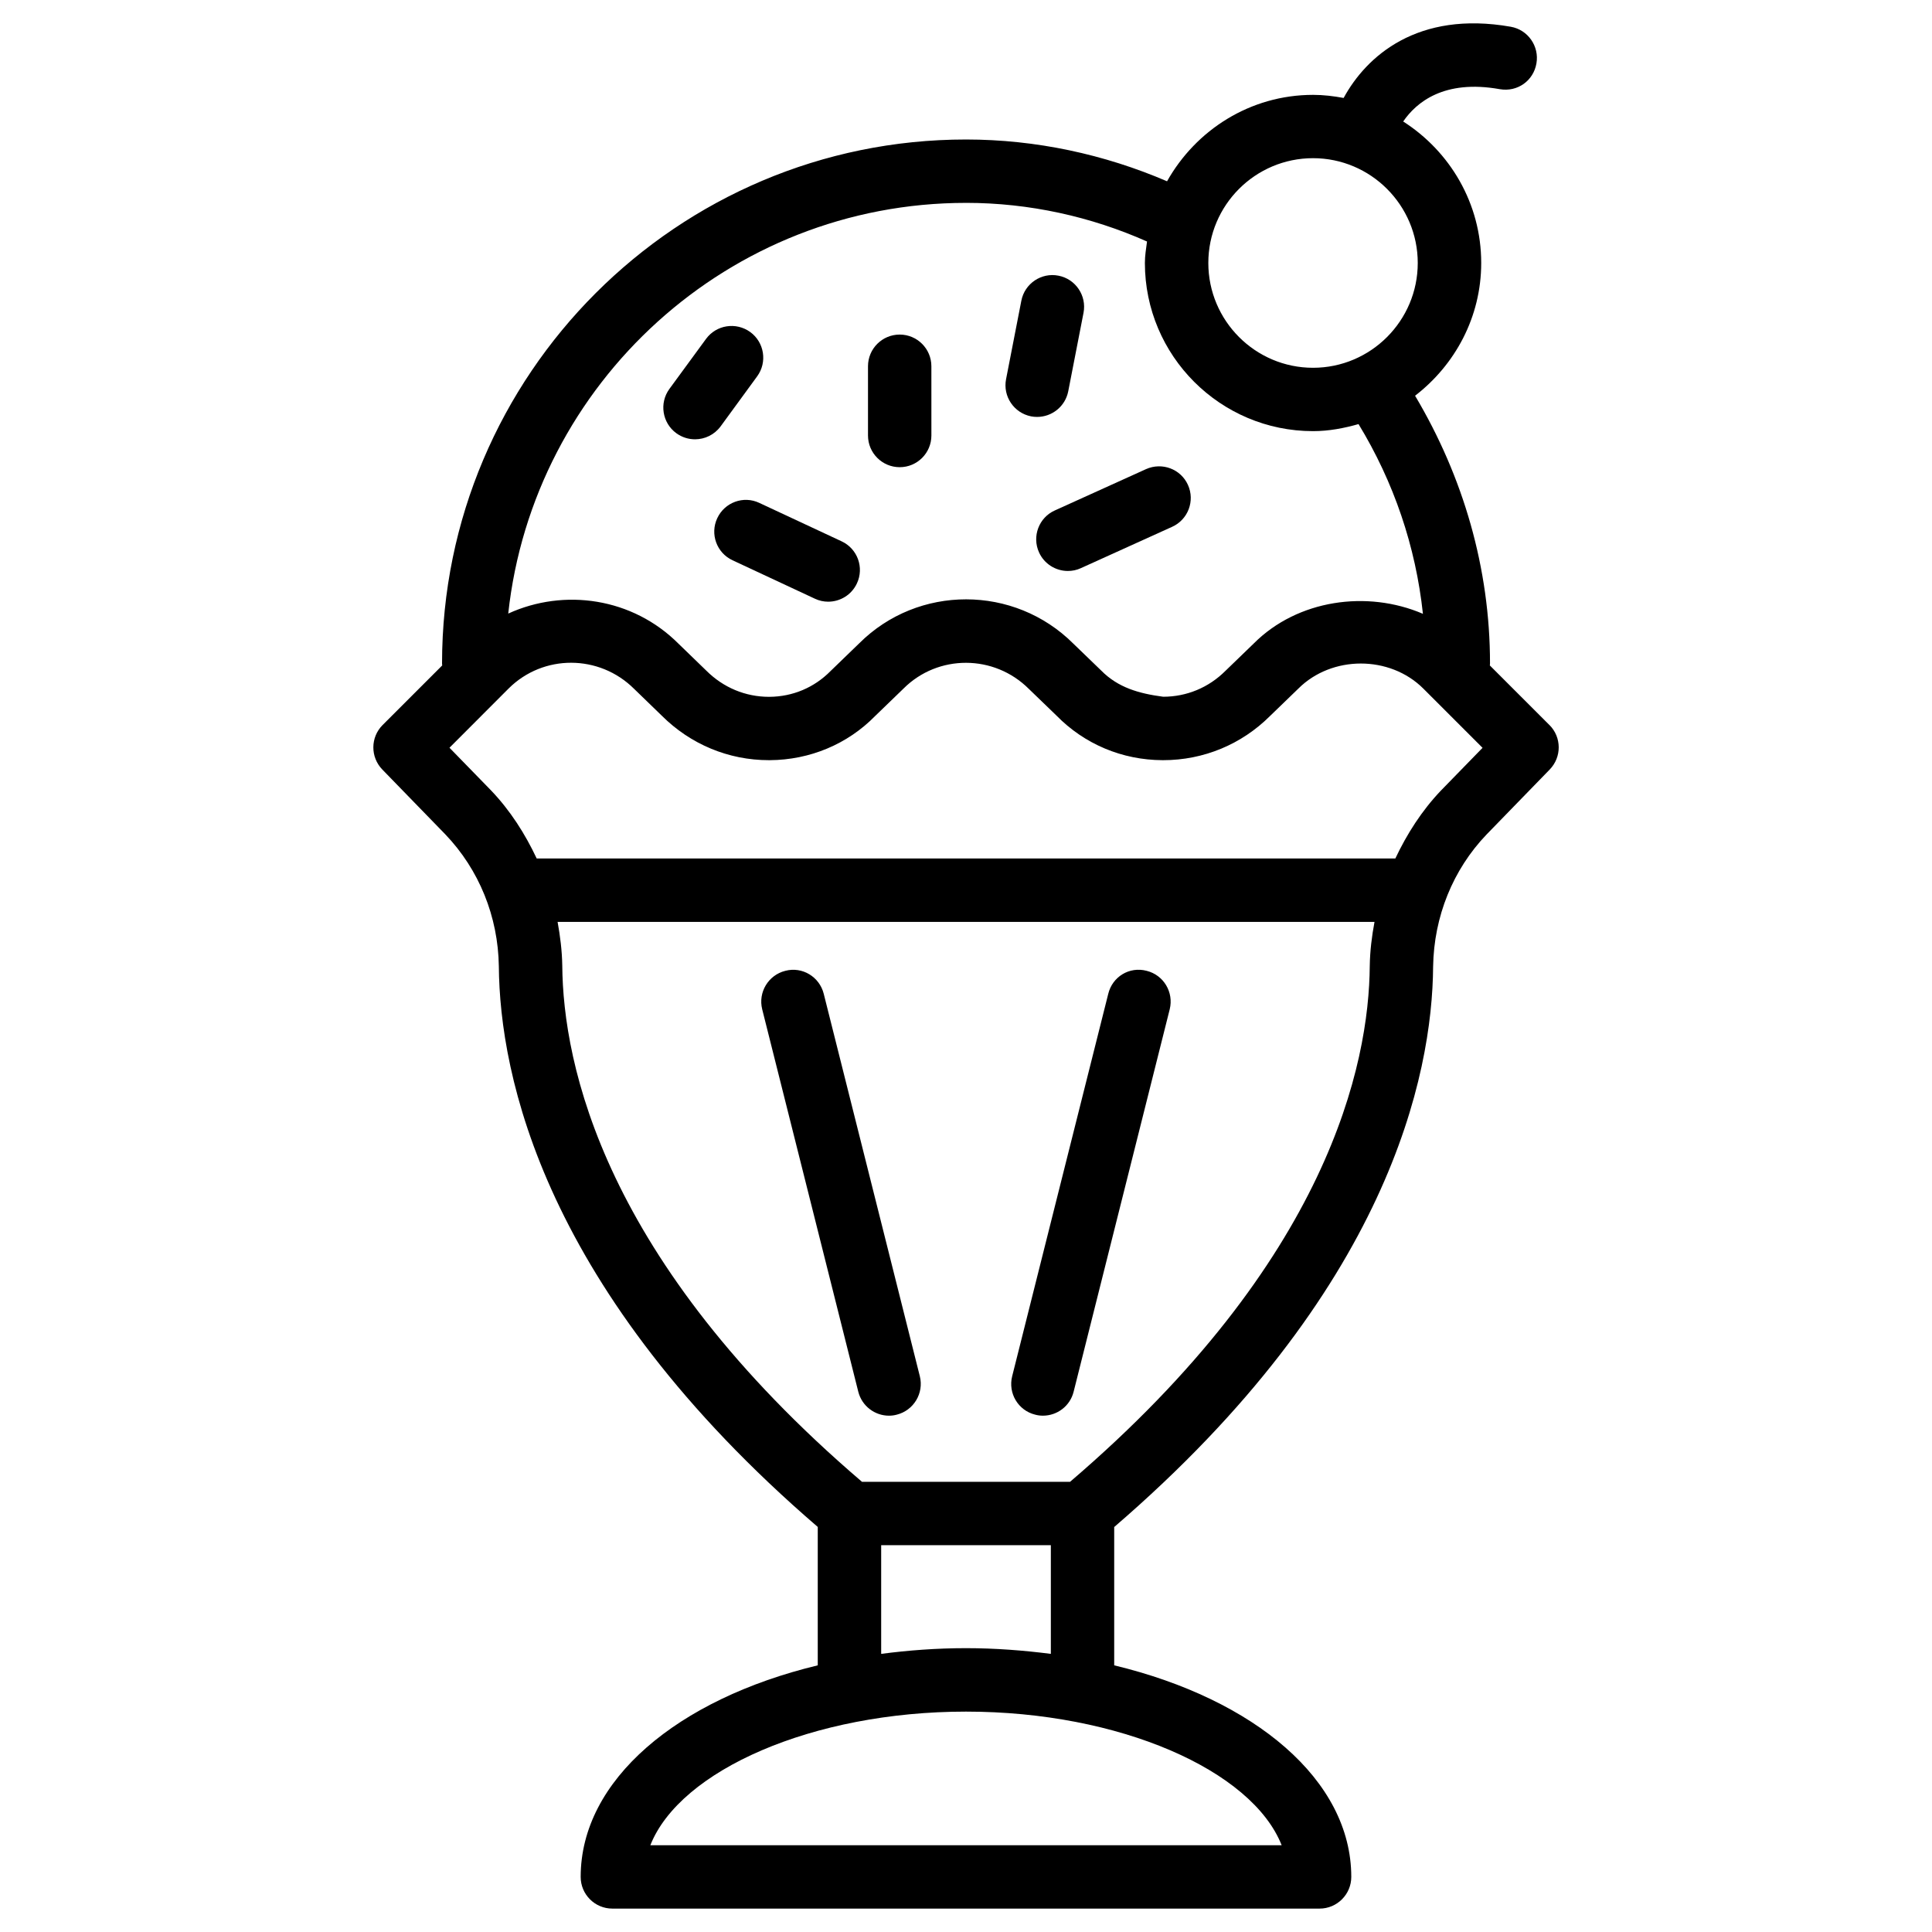
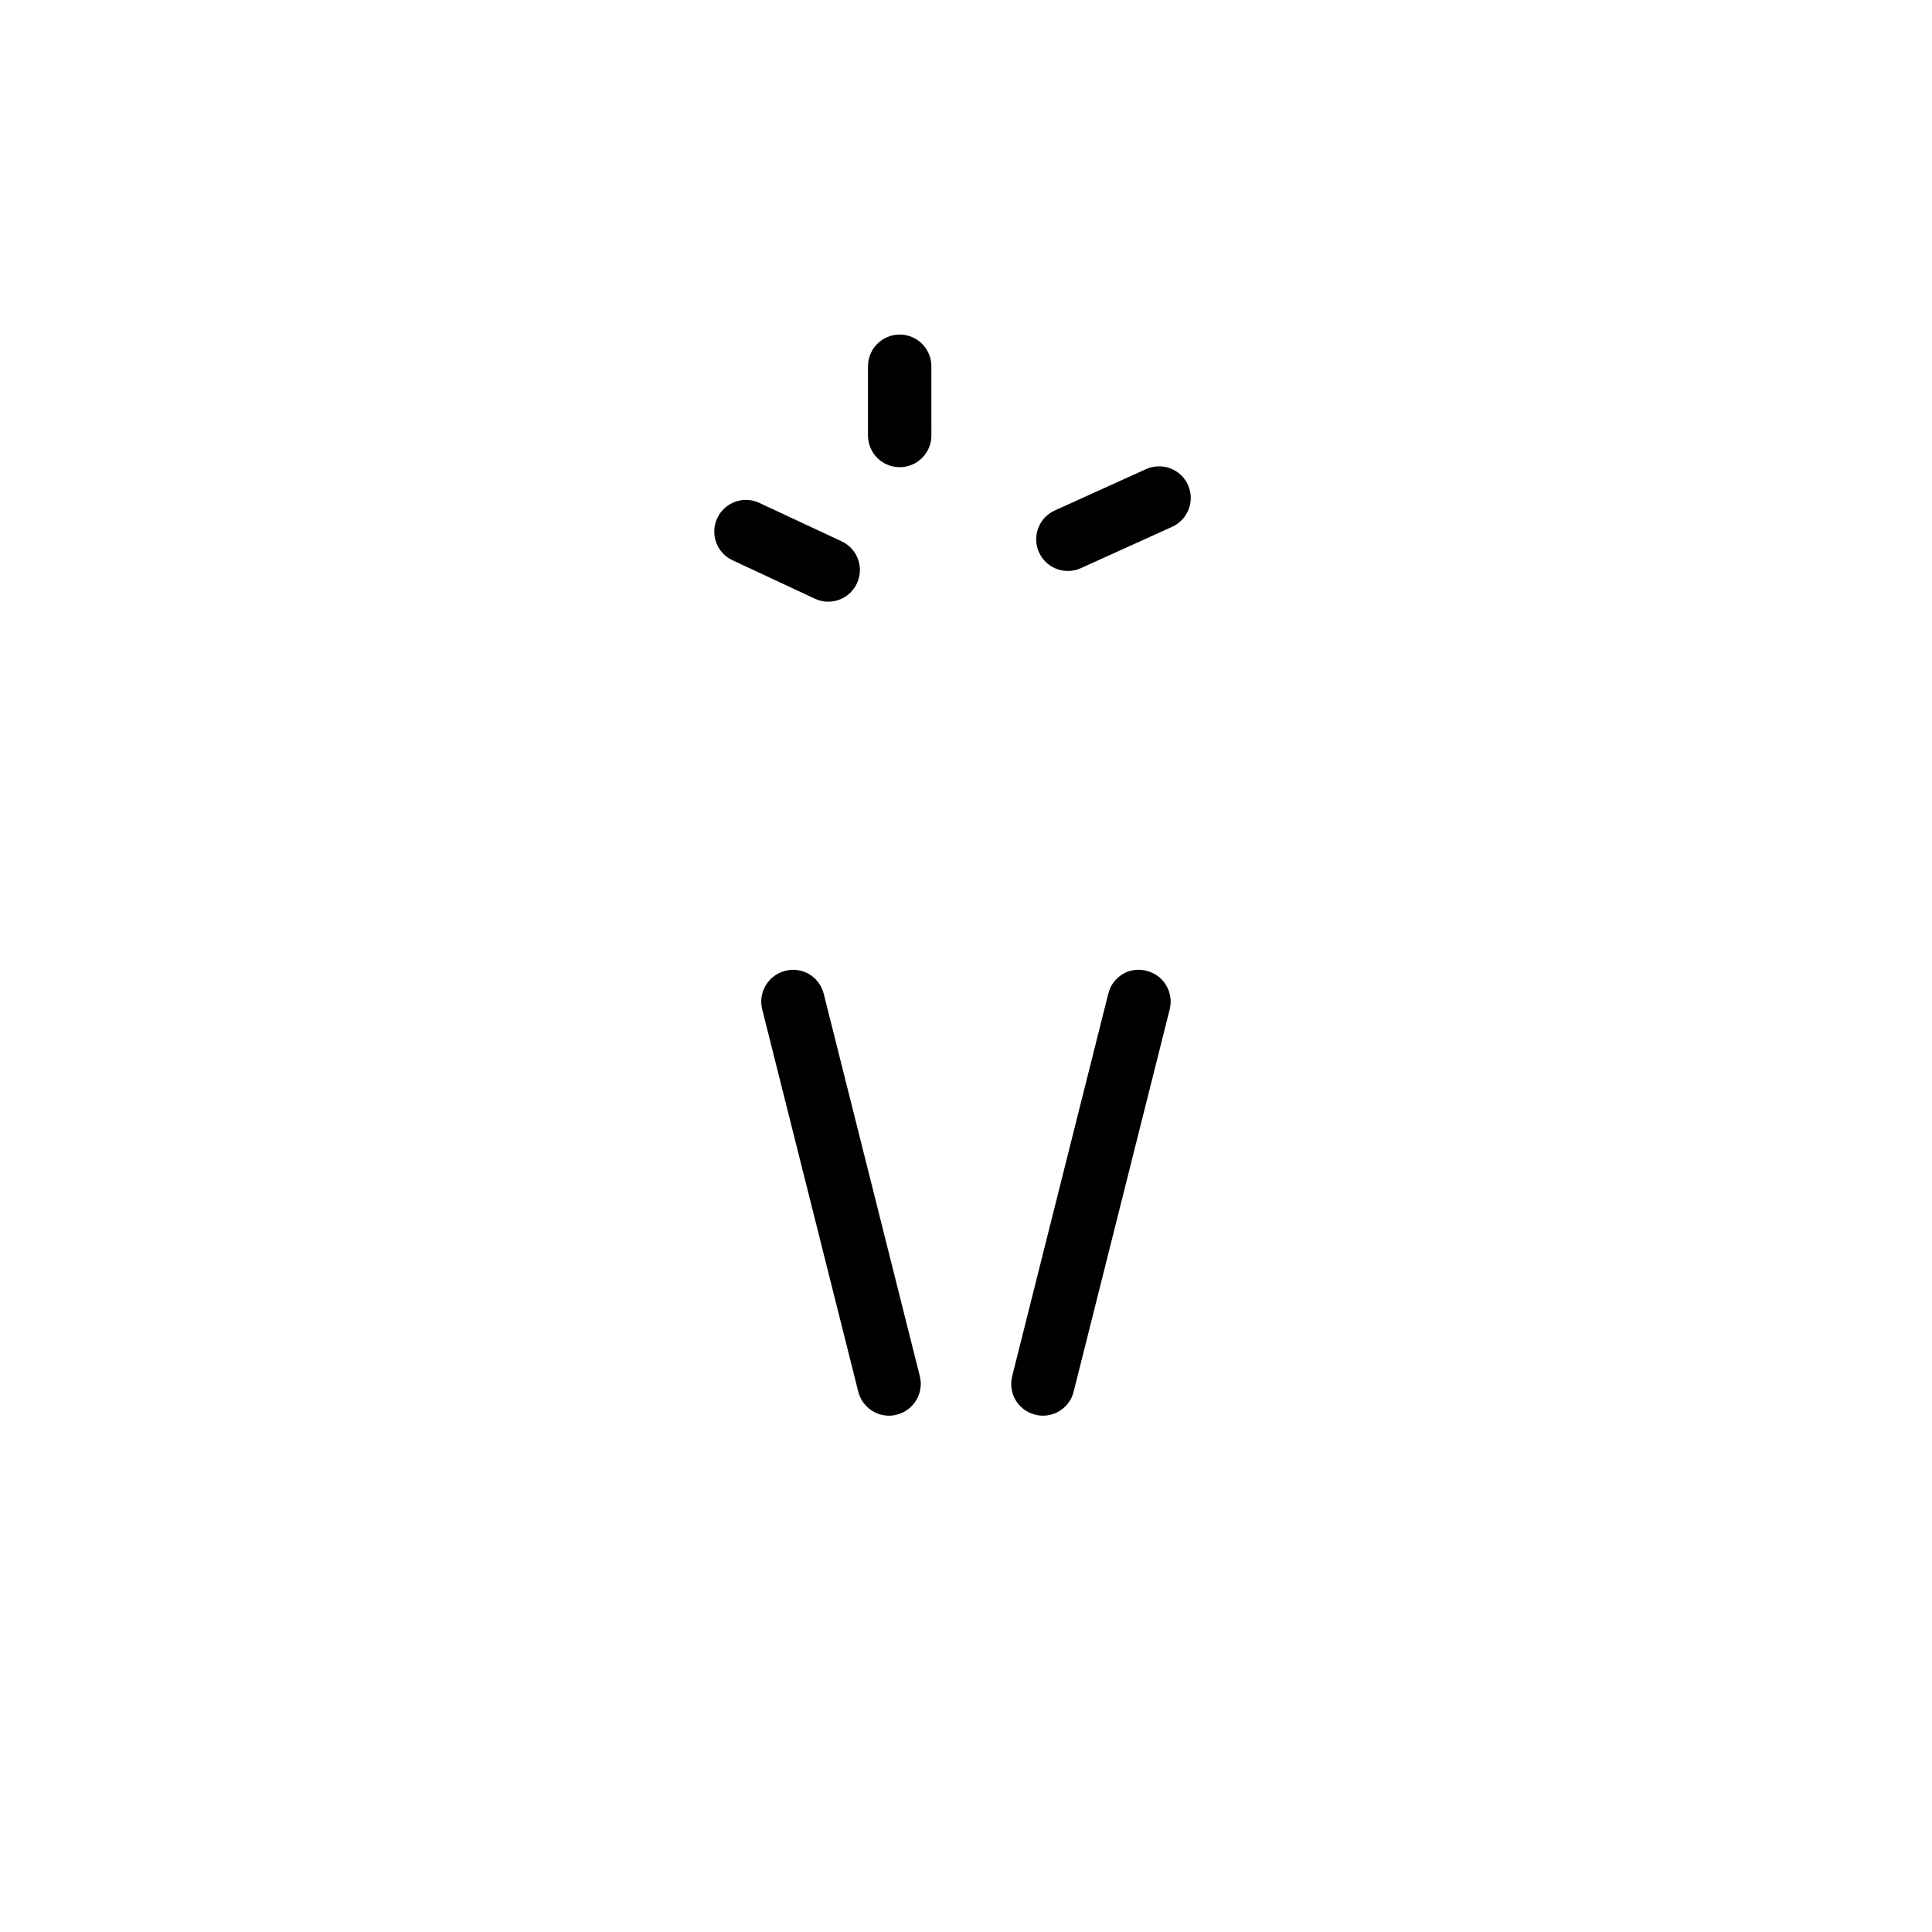
<svg xmlns="http://www.w3.org/2000/svg" fill="#000000" width="800px" height="800px" version="1.1" viewBox="144 144 512 512">
  <g>
-     <path d="m554.61 336.14-15.785-15.785c0-0.188 0.043-0.379 0.043-0.547 0-25.191-7.074-49.438-19.859-70.934 10.578-8.145 17.527-20.824 17.527-35.184 0-15.785-8.293-29.578-20.676-37.492 3.465-5.059 10.812-11.211 25.59-8.566 4.723 0.82 8.941-2.266 9.719-6.824 0.797-4.555-2.246-8.922-6.801-9.719-24.73-4.344-38.289 7.828-44.293 18.871-2.625-0.484-5.312-0.82-8.082-0.82-16.668 0-31.066 9.301-38.711 22.902-16.586-7.129-34.742-11.074-53.277-11.074-76.559 0-138.86 62.285-138.86 138.86 0 0.168 0.043 0.355 0.043 0.523l-15.789 15.785c-3.254 3.254-3.273 8.5-0.082 11.797l16.688 17.172c8.965 9.363 14 21.812 14.191 34.973 0.23 28.758 11.734 85.941 84.516 148.58v36.672c-37.199 8.965-62.828 30.398-62.828 56.07 0 4.641 3.758 8.398 8.398 8.398h187.42c4.641 0 8.398-3.777 8.398-8.398 0-25.672-25.633-47.105-62.828-56.07v-36.652c72.801-62.66 84.305-119.84 84.516-148.52 0.211-13.246 5.246-25.695 14.148-34.992l16.75-17.234c3.203-3.297 3.184-8.543-0.07-11.797zm-62.641-150.22c15.305 0 27.75 12.469 27.75 27.773 0 15.305-12.449 27.773-27.75 27.773-15.305 0-27.75-12.469-27.75-27.773 0-15.305 12.426-27.773 27.75-27.773zm-91.965 11.84c16.773 0 33.145 3.652 47.969 10.242-0.25 1.891-0.566 3.738-0.566 5.688 0 24.582 19.984 44.566 44.566 44.566 4.199 0 8.207-0.777 12.051-1.867 9.363 15.387 15.156 32.434 17.066 50.277-14.82-6.359-33.23-3.738-44.797 7.828l-7.535 7.285c-4.43 4.43-10.266 6.863-16.5 6.863-6.402-0.84-11.988-2.414-16.457-6.969l-7.348-7.094c-15.66-15.641-41.164-15.66-56.762-0.082l-7.598 7.348c-4.293 4.363-10.023 6.777-16.172 6.82h-0.125c-6.234 0-12.113-2.434-16.648-6.969l-7.328-7.098c-12.176-12.195-30.293-14.777-45.133-7.996 6.613-61.109 58.484-108.84 121.32-108.84zm83.652 435.25h-167.31c7.871-19.879 42.992-35.414 83.652-35.414 40.664 0 75.785 15.512 83.656 35.414zm-83.652-52.23c-7.766 0-15.262 0.566-22.484 1.512v-28.801h44.965v28.801c-7.242-0.922-14.715-1.512-22.48-1.512zm27.562-44.082h-55.125c-68.559-58.629-79.223-110.73-79.434-136.8-0.062-3.926-0.547-7.789-1.238-11.586h216.49c-0.715 3.82-1.195 7.684-1.258 11.652-0.195 25.984-10.859 78.105-79.438 136.74zm98.285-183.18c-5.059 5.312-8.984 11.461-12.07 17.988h-227.55c-3.086-6.551-7.012-12.723-12.113-18.055l-11-11.293 15.68-15.703c9.152-9.109 23.996-9.109 33.254 0.105l7.324 7.098c7.621 7.598 17.695 11.797 28.402 11.797h0.211c10.664-0.062 20.637-4.262 27.918-11.691l7.535-7.285c9.109-9.109 23.992-9.133 33.23 0.105l7.285 7.031c7.43 7.598 17.445 11.797 28.129 11.84h0.168c10.727 0 20.781-4.199 28.297-11.691l7.535-7.285c8.859-8.836 24.227-8.859 33.105 0l15.703 15.703z" />
    <path d="m447.88 401.28c-4.617-1.219-9.09 1.594-10.18 6.086l-25.465 101.35c-1.133 4.512 1.594 9.07 6.086 10.18 0.691 0.188 1.363 0.273 2.059 0.273 3.777 0 7.199-2.539 8.145-6.359l25.465-101.35c1.109-4.512-1.617-9.066-6.109-10.18z" />
    <path d="m362.3 407.37c-1.133-4.512-5.688-7.285-10.203-6.086-4.492 1.133-7.223 5.688-6.109 10.18l25.465 101.35c0.965 3.82 4.387 6.359 8.145 6.359 0.672 0 1.363-0.082 2.059-0.273 4.492-1.133 7.223-5.688 6.109-10.18z" />
-     <path d="m328.18 260.42c2.602 0 5.144-1.195 6.801-3.441l9.676-13.246c2.731-3.738 1.91-9.004-1.828-11.734-3.777-2.731-9.004-1.91-11.734 1.828l-9.695 13.242c-2.731 3.738-1.91 9.004 1.828 11.734 1.512 1.094 3.234 1.617 4.953 1.617z" />
    <path d="m382.43 267.81c4.641 0 8.398-3.758 8.398-8.398l-0.004-18.348c0-4.641-3.758-8.398-8.398-8.398s-8.398 3.758-8.398 8.398v18.348c0.004 4.641 3.762 8.398 8.402 8.398z" />
    <path d="m334.08 281.33c-1.973 4.199-0.148 9.195 4.051 11.148l21.812 10.18c1.156 0.547 2.352 0.797 3.527 0.797 3.168 0 6.191-1.785 7.621-4.848 1.973-4.199 0.148-9.195-4.051-11.148l-21.812-10.184c-4.199-1.992-9.195-0.145-11.148 4.055z" />
    <path d="m419.35 290.38c1.387 3.086 4.449 4.934 7.641 4.934 1.176 0 2.332-0.23 3.465-0.754l24.184-10.957c4.219-1.91 6.086-6.887 4.176-11.105s-6.863-6.066-11.105-4.176l-24.184 10.957c-4.215 1.887-6.086 6.883-4.176 11.102z" />
-     <path d="m417.25 254.34c0.523 0.105 1.07 0.148 1.594 0.148 3.945 0 7.453-2.769 8.25-6.781l4.051-20.805c0.883-4.555-2.098-8.965-6.633-9.844-4.535-0.902-8.965 2.078-9.844 6.633l-4.051 20.805c-0.883 4.531 2.078 8.941 6.633 9.844z" />
  </g>
</svg>